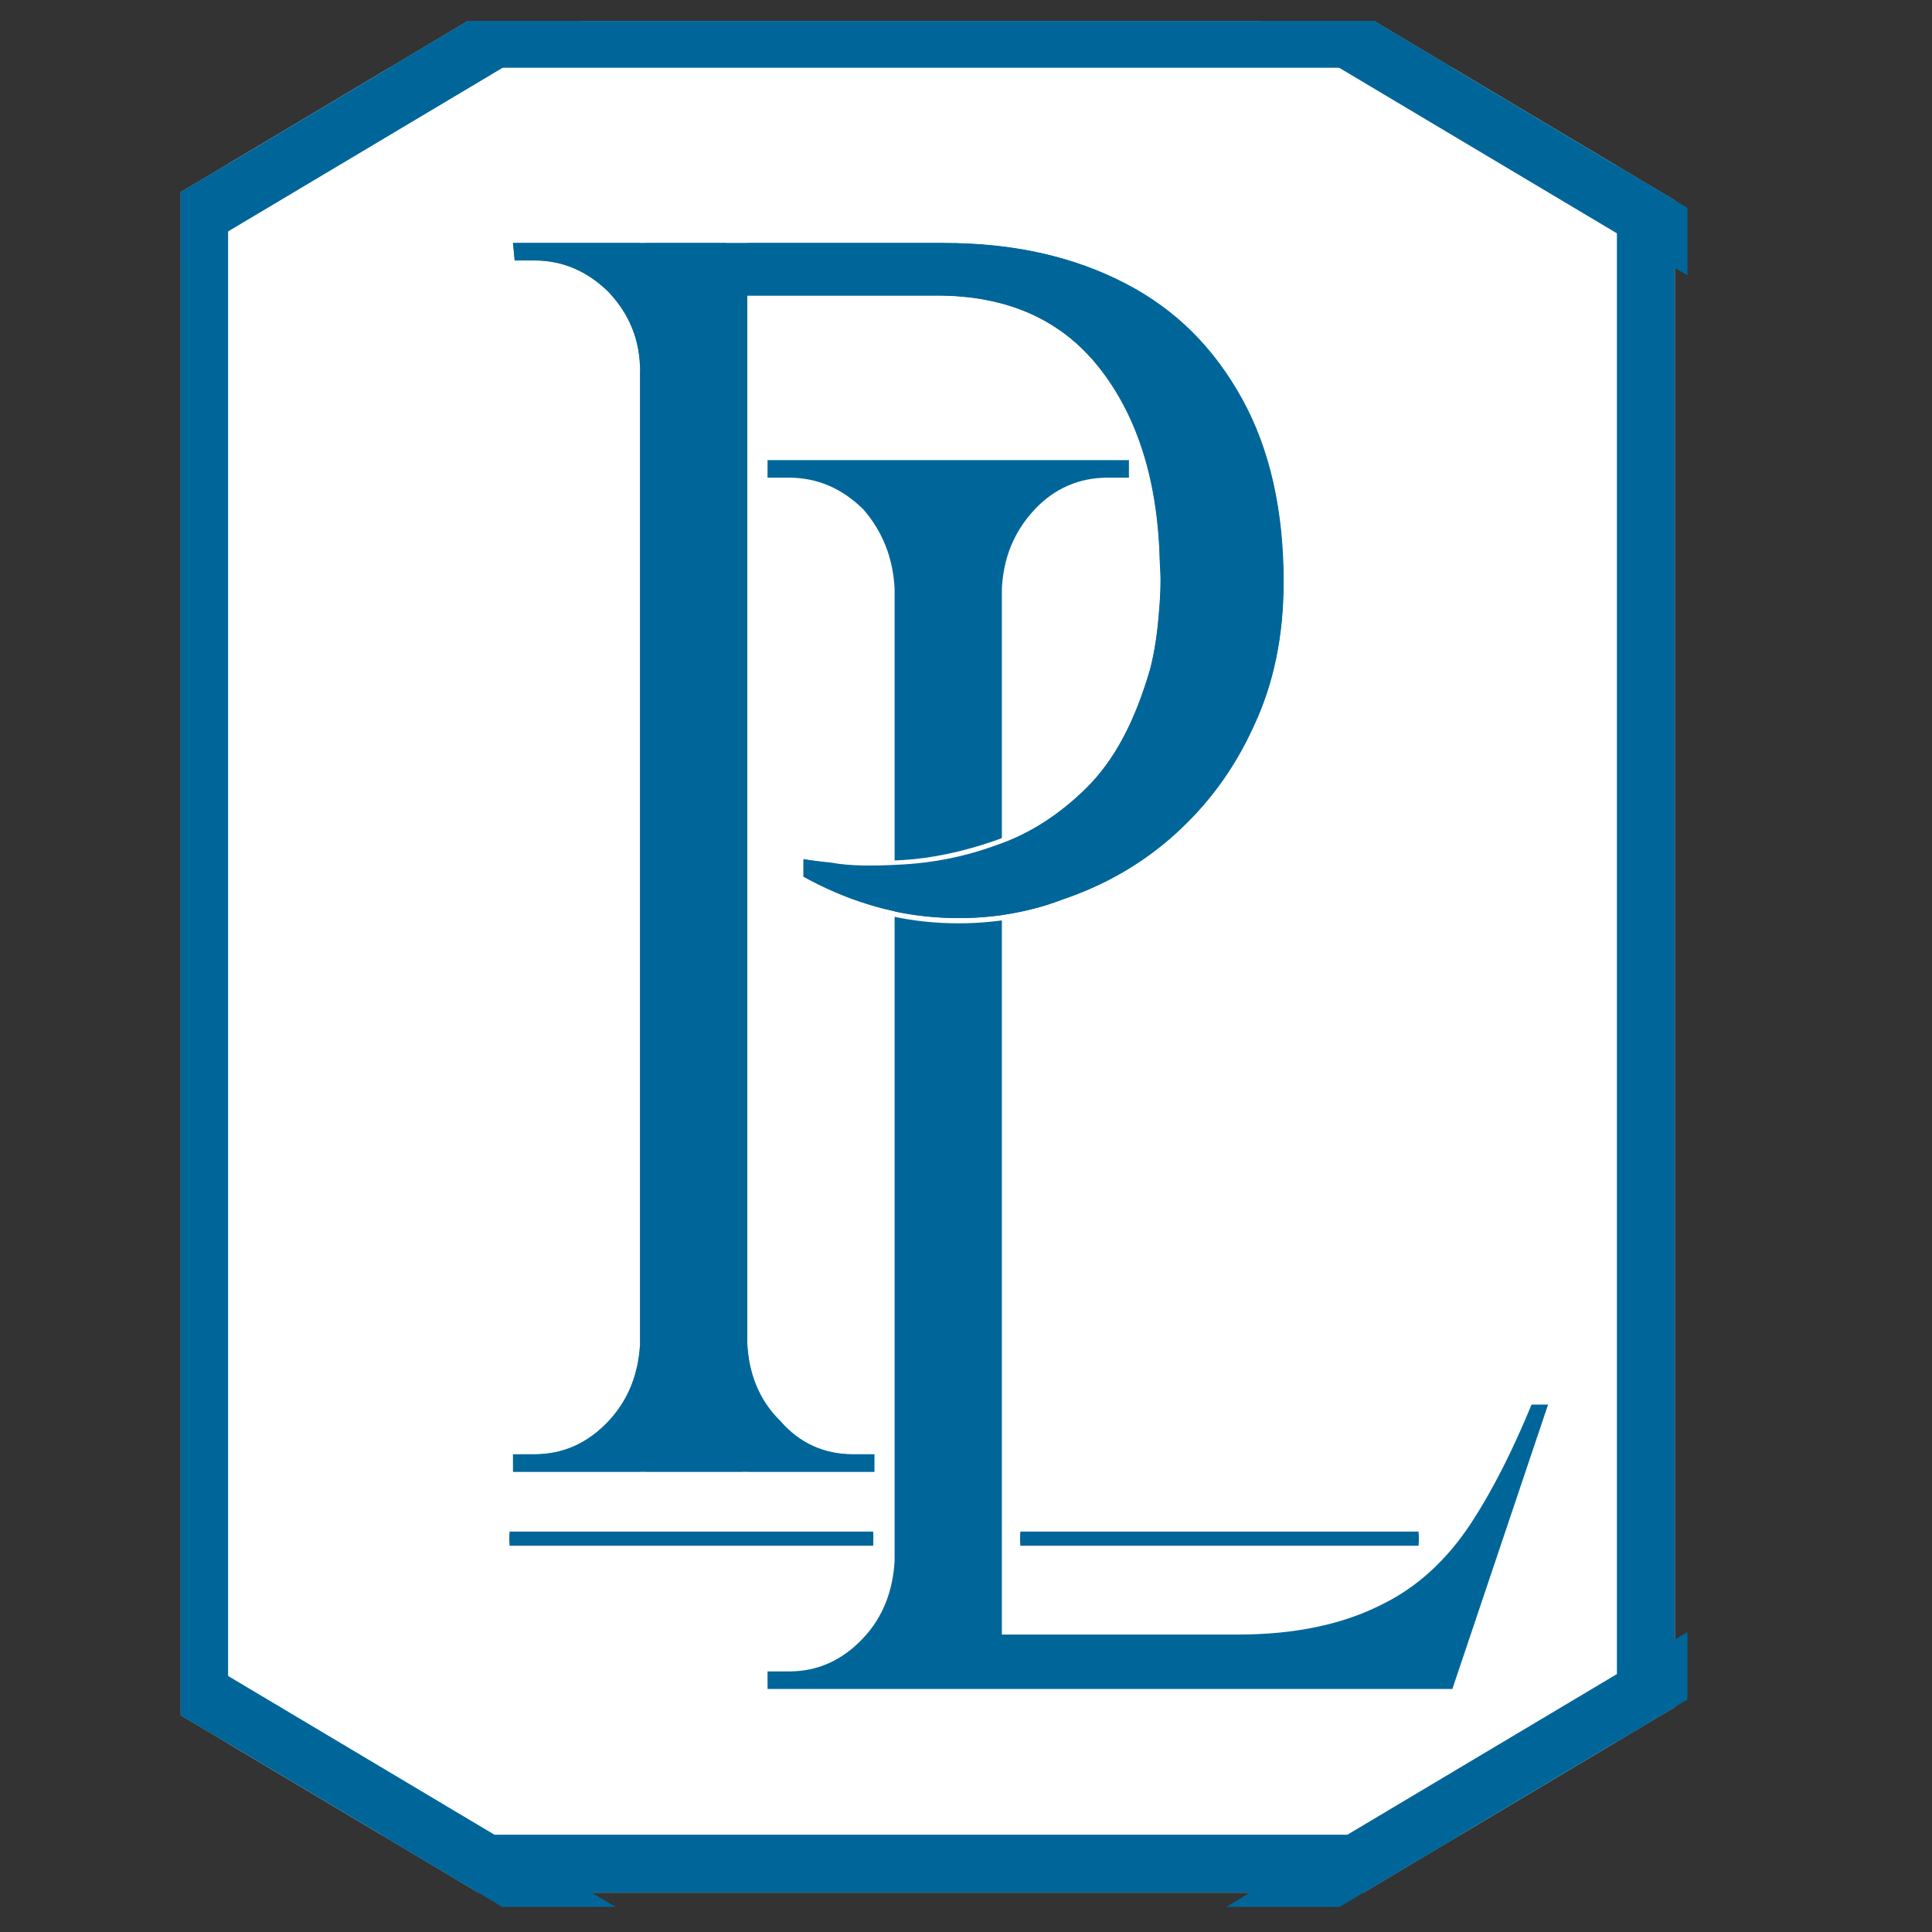
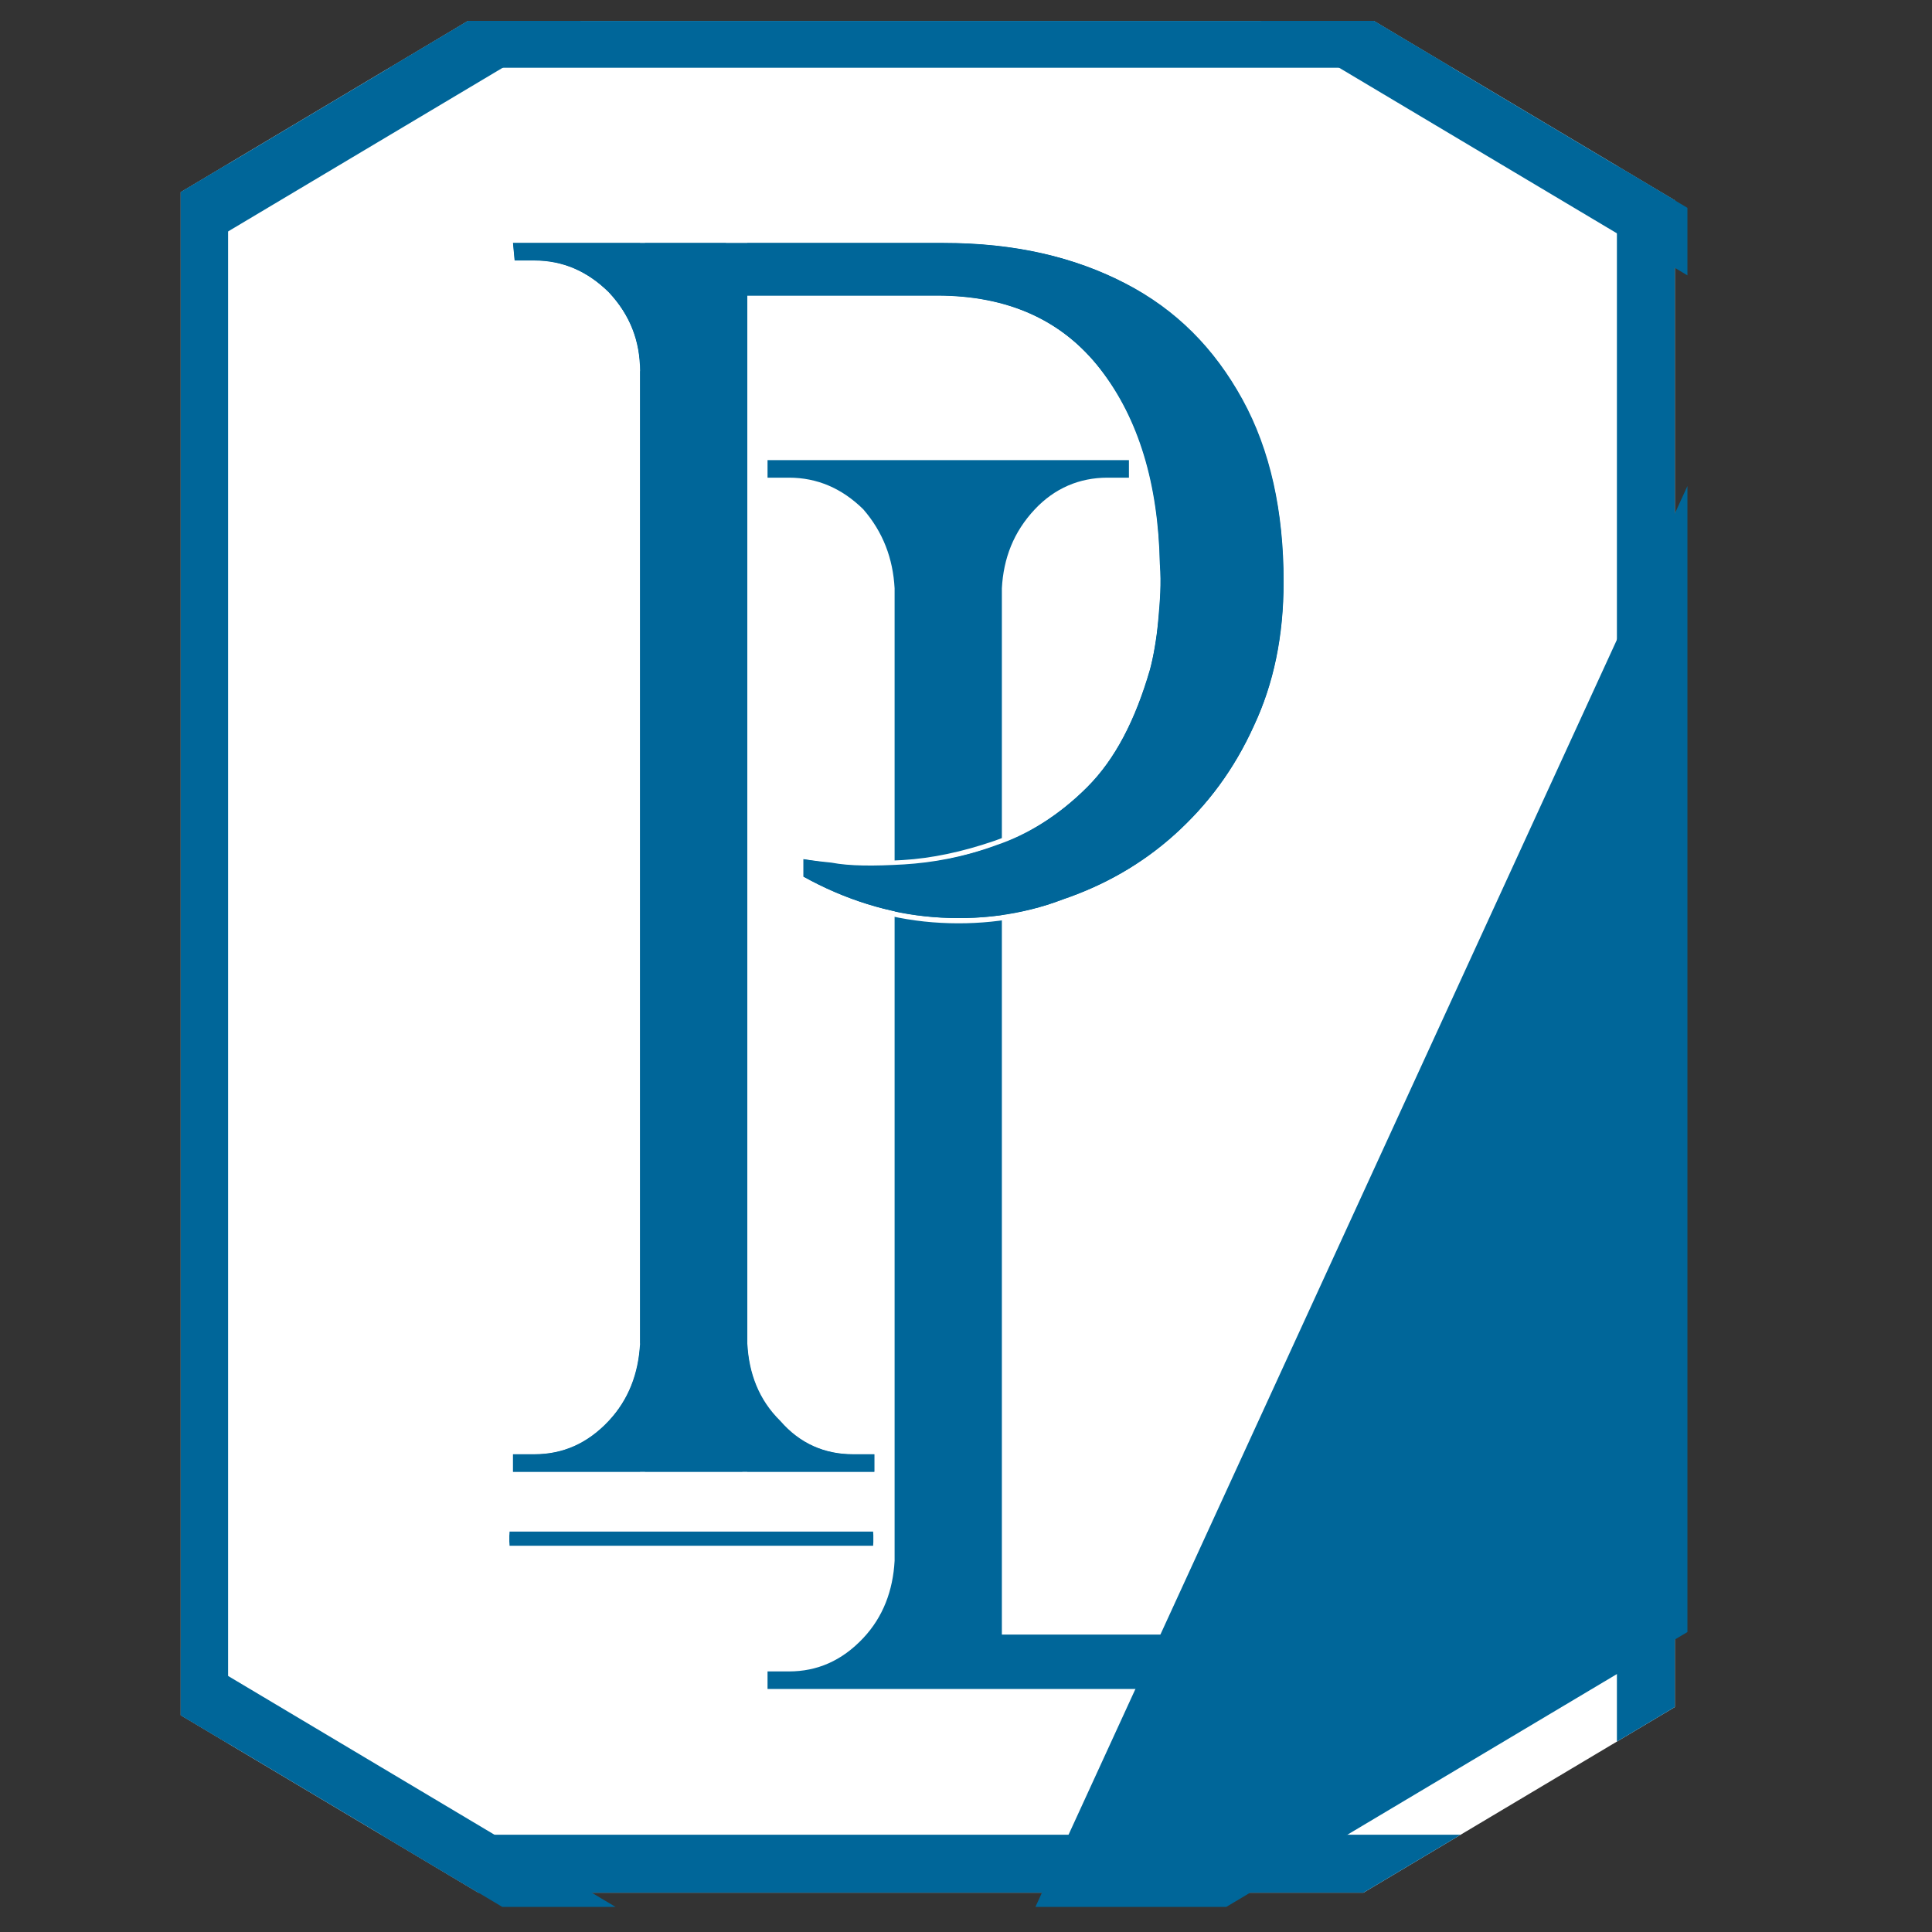
<svg xmlns="http://www.w3.org/2000/svg" width="100%" height="100%" viewBox="0 0 999 999" version="1.1" xml:space="preserve" style="fill-rule:evenodd;clip-rule:evenodd;stroke-linecap:round;stroke-linejoin:round;stroke-miterlimit:1.5;">
  <rect x="0" y="0" width="999" height="999" fill="#333333" stroke="none" />
  <g transform="matrix(1,0,0,1,-8228.3,-3565.43)">
    <g id="PLLLC_Initials_Boxed" transform="matrix(1,0,0,1,4572.68,38.328)">
      <g transform="matrix(5.588,0,0,5.588,-14600.7,-14964)">
-         <rect x="3267.31" y="3309.33" width="178.789" height="178.789" style="fill:none;" />
-       </g>
+         </g>
      <g transform="matrix(1.066,0,0,1.066,-27.051,-96.673)">
        <g transform="matrix(0.264,0,0,0.278,-4912.74,-1310.38)">
          <rect x="32002.2" y="16953.2" width="2835.72" height="3373.11" style="fill:none;" />
          <clipPath id="_clip1">
            <rect x="32002.2" y="16953.2" width="2835.72" height="3373.11" />
          </clipPath>
          <g clip-path="url(#_clip1)">
            <g transform="matrix(0.582,0,0,0.758,19107.6,674.065)">
              <path d="M24571.1,20850L27376.5,22069.7L27376.5,25309.1L24571.1,26528.8L21765.7,25309.1L21765.7,22069.7L24571.1,20850Z" style="fill:none;" />
              <clipPath id="_clip2">
                <path d="M24571.1,20850L27376.5,22069.7L27376.5,25309.1L24571.1,26528.8L21765.7,25309.1L21765.7,22069.7L24571.1,20850Z" />
              </clipPath>
              <g clip-path="url(#_clip2)">
                <g transform="matrix(0.728,0,0,0.67,10999.2,13960.3)">
                  <rect x="15304.9" y="11195.2" width="6689.7" height="6634.48" style="fill:none;" />
                  <g transform="matrix(5.8,0,0,4.819,-104143,-93006.1)">
                    <rect x="20607.9" y="21638" width="1126.53" height="1344.6" style="fill:none;" />
                    <clipPath id="_clip3">
                      <rect x="20607.9" y="21638" width="1126.53" height="1344.6" />
                    </clipPath>
                    <g clip-path="url(#_clip3)">
                      <g transform="matrix(0.231,0,0,0.302,15485.4,15148.8)">
                        <path d="M24571.1,20850L27376.5,22069.7L27376.5,25309.1L24571.1,26528.8L21765.7,25309.1L21765.7,22069.7L24571.1,20850Z" style="fill:none;" />
                        <clipPath id="_clip4">
                          <path d="M24571.1,20850L27376.5,22069.7L27376.5,25309.1L24571.1,26528.8L21765.7,25309.1L21765.7,22069.7L24571.1,20850Z" />
                        </clipPath>
                        <g clip-path="url(#_clip4)">
                          <g transform="matrix(0.728,0,0,0.67,10999.2,13960.3)">
                            <rect x="15304.9" y="11195.2" width="6689.7" height="6634.48" style="fill:white;" />
                            <path d="M21994.6,11195.2L21994.6,17829.6L15304.9,17829.6L15304.9,11195.2L21994.6,11195.2ZM21737.1,11399.5L15562.4,11399.5L15562.4,17625.3L21737.1,17625.3L21737.1,11399.5Z" style="fill:rgb(0,102,153);" />
                          </g>
                        </g>
-                         <path d="M24571.1,20850L27376.5,22069.7L27376.5,25309.1L24571.1,26528.8L21765.7,25309.1L21765.7,22069.7L24571.1,20850ZM24571.1,21009.4L21953.1,22147.6C21953.1,22633.9 21953.1,25231.2 21953.1,25231.2L24571.1,26369.4L27189.1,25231.2L27189.1,22147.6L24571.1,21009.4Z" style="fill:rgb(0,102,153);" />
+                         <path d="M24571.1,20850L27376.5,22069.7L24571.1,26528.8L21765.7,25309.1L21765.7,22069.7L24571.1,20850ZM24571.1,21009.4L21953.1,22147.6C21953.1,22633.9 21953.1,25231.2 21953.1,25231.2L24571.1,26369.4L27189.1,25231.2L27189.1,22147.6L24571.1,21009.4Z" style="fill:rgb(0,102,153);" />
                      </g>
                    </g>
                  </g>
                </g>
              </g>
            </g>
          </g>
        </g>
        <g transform="matrix(2.337,0,0,2.337,-3334.87,778.006)">
          <g transform="matrix(0.069,0,0,1.143,3065.02,77.269)">
-             <rect x="753.642" y="1192.55" width="1197.8" height="1.244" style="fill:rgb(0,102,153);stroke:rgb(0,102,153);stroke-width:1.33px;" />
-           </g>
+             </g>
          <g transform="matrix(0.063,0,0,1.143,2963.52,77.269)">
            <rect x="753.642" y="1192.55" width="1197.8" height="1.244" style="fill:rgb(0,102,153);stroke:rgb(0,102,153);stroke-width:1.33px;" />
          </g>
          <g transform="matrix(1,0,0,1,-76.352,107.37)">
            <g transform="matrix(0.583,0,0,0.583,1312.83,-437.57)">
              <g transform="matrix(587.5,0,0,625,3100.37,3091.7)">
                <path d="M0.202,-0.7L0.202,-0L0.137,-0L0.137,-0.7L0.202,-0.7ZM0.472,-0.031L0.472,-0L0.199,-0L0.199,-0.031L0.472,-0.031ZM0.533,-0.162L0.475,-0L0.309,-0L0.345,-0.031C0.38,-0.031 0.409,-0.037 0.432,-0.048C0.454,-0.058 0.472,-0.074 0.486,-0.094C0.5,-0.114 0.512,-0.137 0.523,-0.162L0.533,-0.162ZM0.14,-0.073L0.14,-0L0.06,-0L0.06,-0.01L0.073,-0.01C0.09,-0.01 0.105,-0.016 0.118,-0.029C0.13,-0.041 0.136,-0.056 0.137,-0.073L0.14,-0.073ZM0.14,-0.627L0.137,-0.627C0.136,-0.644 0.13,-0.659 0.118,-0.672C0.105,-0.684 0.09,-0.69 0.073,-0.69L0.06,-0.69L0.06,-0.7L0.14,-0.7L0.14,-0.627ZM0.199,-0.627L0.199,-0.7L0.279,-0.7L0.279,-0.69L0.266,-0.69C0.249,-0.69 0.234,-0.684 0.222,-0.672C0.209,-0.659 0.203,-0.644 0.202,-0.627L0.199,-0.627Z" style="fill:rgb(0,102,153);fill-rule:nonzero;" />
              </g>
            </g>
            <g transform="matrix(0.583,0,0,0.583,1741.95,-298.698)">
              <g transform="matrix(587.5,0,0,625,2273.69,2776.18)">
                <path d="M0.189,-0.7L0.321,-0.7C0.364,-0.7 0.4,-0.692 0.431,-0.677C0.462,-0.662 0.485,-0.64 0.502,-0.611C0.519,-0.582 0.527,-0.547 0.527,-0.507C0.527,-0.476 0.521,-0.449 0.509,-0.425C0.497,-0.4 0.481,-0.38 0.461,-0.363C0.441,-0.346 0.418,-0.334 0.393,-0.326C0.368,-0.317 0.341,-0.314 0.315,-0.316C0.288,-0.318 0.261,-0.326 0.236,-0.339L0.236,-0.349C0.236,-0.349 0.242,-0.348 0.253,-0.347C0.264,-0.345 0.279,-0.345 0.297,-0.346C0.314,-0.347 0.333,-0.35 0.353,-0.357C0.372,-0.363 0.391,-0.374 0.408,-0.39C0.425,-0.406 0.437,-0.428 0.446,-0.457C0.448,-0.464 0.45,-0.474 0.451,-0.485C0.452,-0.496 0.453,-0.506 0.452,-0.517C0.451,-0.563 0.439,-0.6 0.416,-0.628C0.393,-0.656 0.36,-0.67 0.317,-0.67L0.199,-0.67L0.189,-0.7ZM0.202,-0.7L0.202,-0L0.137,-0L0.137,-0.7L0.202,-0.7ZM0.14,-0.073L0.14,-0L0.06,-0L0.06,-0.01L0.073,-0.01C0.09,-0.01 0.105,-0.016 0.118,-0.029C0.13,-0.041 0.136,-0.056 0.137,-0.073L0.14,-0.073ZM0.14,-0.627L0.137,-0.627C0.137,-0.644 0.131,-0.659 0.118,-0.672C0.105,-0.684 0.09,-0.69 0.073,-0.69L0.061,-0.69L0.06,-0.7L0.14,-0.7L0.14,-0.627ZM0.199,-0.073L0.202,-0.073C0.203,-0.056 0.209,-0.041 0.222,-0.029C0.234,-0.016 0.249,-0.01 0.266,-0.01L0.279,-0.01L0.279,-0L0.199,-0L0.199,-0.073Z" style="fill:rgb(0,102,153);fill-rule:nonzero;" />
              </g>
              <path d="M2462.28,2336.81C2487.68,2336.81 2509.51,2341.69 2527.78,2351.41C2546.12,2361.17 2560.28,2375.27 2570.25,2393.73C2580.18,2412.11 2585.17,2433.96 2585.17,2459.3C2585.17,2478.76 2581.58,2496.21 2574.42,2511.65C2567.26,2527.1 2557.7,2540.12 2545.76,2550.7C2533.83,2561.28 2520.31,2569.21 2505.19,2574.5C2490.06,2579.8 2474.44,2581.81 2458.31,2580.54C2442.19,2579.27 2426.56,2574.4 2411.43,2565.93L2410.47,2565.4L2410.47,2555.88L2422.62,2557.77C2429.17,2558.8 2437.55,2558.99 2447.77,2558.38C2457.99,2557.76 2468.8,2555.5 2480.18,2551.6C2491.48,2547.73 2502.01,2540.89 2511.78,2531.11C2521.56,2521.31 2528.92,2507.62 2533.91,2490.06C2535.07,2485.55 2536.03,2479.91 2536.8,2473.16C2537.57,2466.39 2537.76,2459.72 2537.38,2453.12L2537.37,2453.08C2536.99,2424.8 2530.1,2402.04 2516.62,2384.83C2503.26,2367.78 2484.35,2359.29 2459.93,2359.29L2394.23,2359.29L2394.23,2730.52C2394.61,2740.87 2398.26,2749.72 2405.18,2757.09C2412.05,2764.4 2420.31,2768.06 2429.96,2768.06L2439.47,2768.06L2439.47,2778.04L2307.07,2778.04L2307.07,2768.06L2316.58,2768.06C2326.23,2768.06 2334.49,2764.4 2341.36,2757.09C2348.28,2749.72 2351.93,2740.87 2352.31,2730.52L2352.31,2384.3C2352.31,2373.97 2348.77,2365.14 2341.67,2357.79C2334.61,2350.47 2326.24,2346.79 2316.58,2346.79L2307.83,2346.79L2306.89,2336.81L2462.28,2336.81ZM2354.18,2384.3L2354.18,2338.68L2308.94,2338.68L2309.53,2344.93L2316.58,2344.93C2326.76,2344.93 2335.57,2348.78 2343.01,2356.49C2350.45,2364.2 2354.18,2373.47 2354.18,2384.3ZM2355.94,2338.68L2355.94,2384.3L2354.18,2384.3L2354.18,2730.55L2355.94,2730.55L2355.94,2776.18L2390.6,2776.18L2390.6,2730.55L2392.36,2730.55L2392.36,2357.43L2390.6,2357.43L2384.73,2338.68L2355.94,2338.68ZM2392.36,2338.68L2392.36,2357.43L2459.93,2357.43C2484.99,2357.43 2504.38,2366.18 2518.09,2383.68C2531.8,2401.18 2538.85,2424.3 2539.24,2453.05C2539.63,2459.72 2539.43,2466.49 2538.65,2473.37C2537.87,2480.24 2536.89,2485.97 2535.71,2490.55C2530.62,2508.47 2523.08,2522.43 2513.1,2532.43C2503.11,2542.43 2492.34,2549.41 2480.78,2553.37C2469.23,2557.33 2458.26,2559.62 2447.88,2560.24C2437.5,2560.87 2428.99,2560.66 2422.33,2559.62L2412.34,2558.05L2412.34,2564.3C2427.22,2572.64 2442.6,2577.43 2458.46,2578.68C2474.32,2579.93 2489.69,2577.95 2504.58,2572.74C2519.46,2567.53 2532.78,2559.72 2544.53,2549.3C2556.28,2538.89 2565.68,2526.08 2572.73,2510.87C2579.78,2495.66 2583.3,2478.47 2583.3,2459.3C2583.3,2434.3 2578.41,2412.74 2568.61,2394.62C2558.82,2376.49 2544.92,2362.64 2526.9,2353.05C2508.89,2343.47 2487.34,2338.68 2462.28,2338.68L2392.36,2338.68ZM2392.36,2730.55L2392.36,2776.18L2437.6,2776.18L2437.6,2769.93L2429.96,2769.93C2419.78,2769.93 2411.07,2766.08 2403.82,2758.37C2396.57,2750.66 2392.76,2741.39 2392.36,2730.55ZM2354.18,2776.18L2354.18,2730.55C2353.78,2741.39 2349.97,2750.66 2342.72,2758.37C2335.47,2766.08 2326.76,2769.93 2316.58,2769.93L2308.94,2769.93L2308.94,2776.18L2354.18,2776.18ZM2387.26,2340.54L2387.97,2342.81L2390.5,2350.87L2390.5,2340.54L2387.26,2340.54Z" style="fill:white;" />
            </g>
            <g transform="matrix(0.583,0,0,0.583,1741.95,-298.698)">
              <g transform="matrix(587.5,0,0,625,2273.69,2776.18)">
                <path d="M0.189,-0.7L0.321,-0.7C0.364,-0.7 0.4,-0.692 0.431,-0.677C0.462,-0.662 0.485,-0.64 0.502,-0.611C0.519,-0.582 0.527,-0.547 0.527,-0.507C0.527,-0.476 0.521,-0.449 0.509,-0.425C0.497,-0.4 0.481,-0.38 0.461,-0.363C0.441,-0.346 0.418,-0.334 0.393,-0.326C0.368,-0.317 0.341,-0.314 0.315,-0.316C0.288,-0.318 0.261,-0.326 0.236,-0.339L0.236,-0.349C0.236,-0.349 0.242,-0.348 0.253,-0.347C0.264,-0.345 0.279,-0.345 0.297,-0.346C0.314,-0.347 0.333,-0.35 0.353,-0.357C0.372,-0.363 0.391,-0.374 0.408,-0.39C0.425,-0.406 0.437,-0.428 0.446,-0.457C0.448,-0.464 0.45,-0.474 0.451,-0.485C0.452,-0.496 0.453,-0.506 0.452,-0.517C0.451,-0.563 0.439,-0.6 0.416,-0.628C0.393,-0.656 0.36,-0.67 0.317,-0.67L0.199,-0.67L0.189,-0.7ZM0.202,-0.7L0.202,-0L0.137,-0L0.137,-0.7L0.202,-0.7ZM0.14,-0.073L0.14,-0L0.06,-0L0.06,-0.01L0.073,-0.01C0.09,-0.01 0.105,-0.016 0.118,-0.029C0.13,-0.041 0.136,-0.056 0.137,-0.073L0.14,-0.073ZM0.14,-0.627L0.137,-0.627C0.137,-0.644 0.131,-0.659 0.118,-0.672C0.105,-0.684 0.09,-0.69 0.073,-0.69L0.061,-0.69L0.06,-0.7L0.14,-0.7L0.14,-0.627ZM0.199,-0.073L0.202,-0.073C0.203,-0.056 0.209,-0.041 0.222,-0.029C0.234,-0.016 0.249,-0.01 0.266,-0.01L0.279,-0.01L0.279,-0L0.199,-0L0.199,-0.073Z" style="fill:rgb(0,102,153);fill-rule:nonzero;" />
              </g>
            </g>
          </g>
        </g>
      </g>
    </g>
    <g id="Square" transform="matrix(0.828,0,0,0.828,1446.38,772.091)">
      <rect x="8201.85" y="3386.44" width="1177.99" height="1177.99" style="fill:none;" />
    </g>
  </g>
</svg>